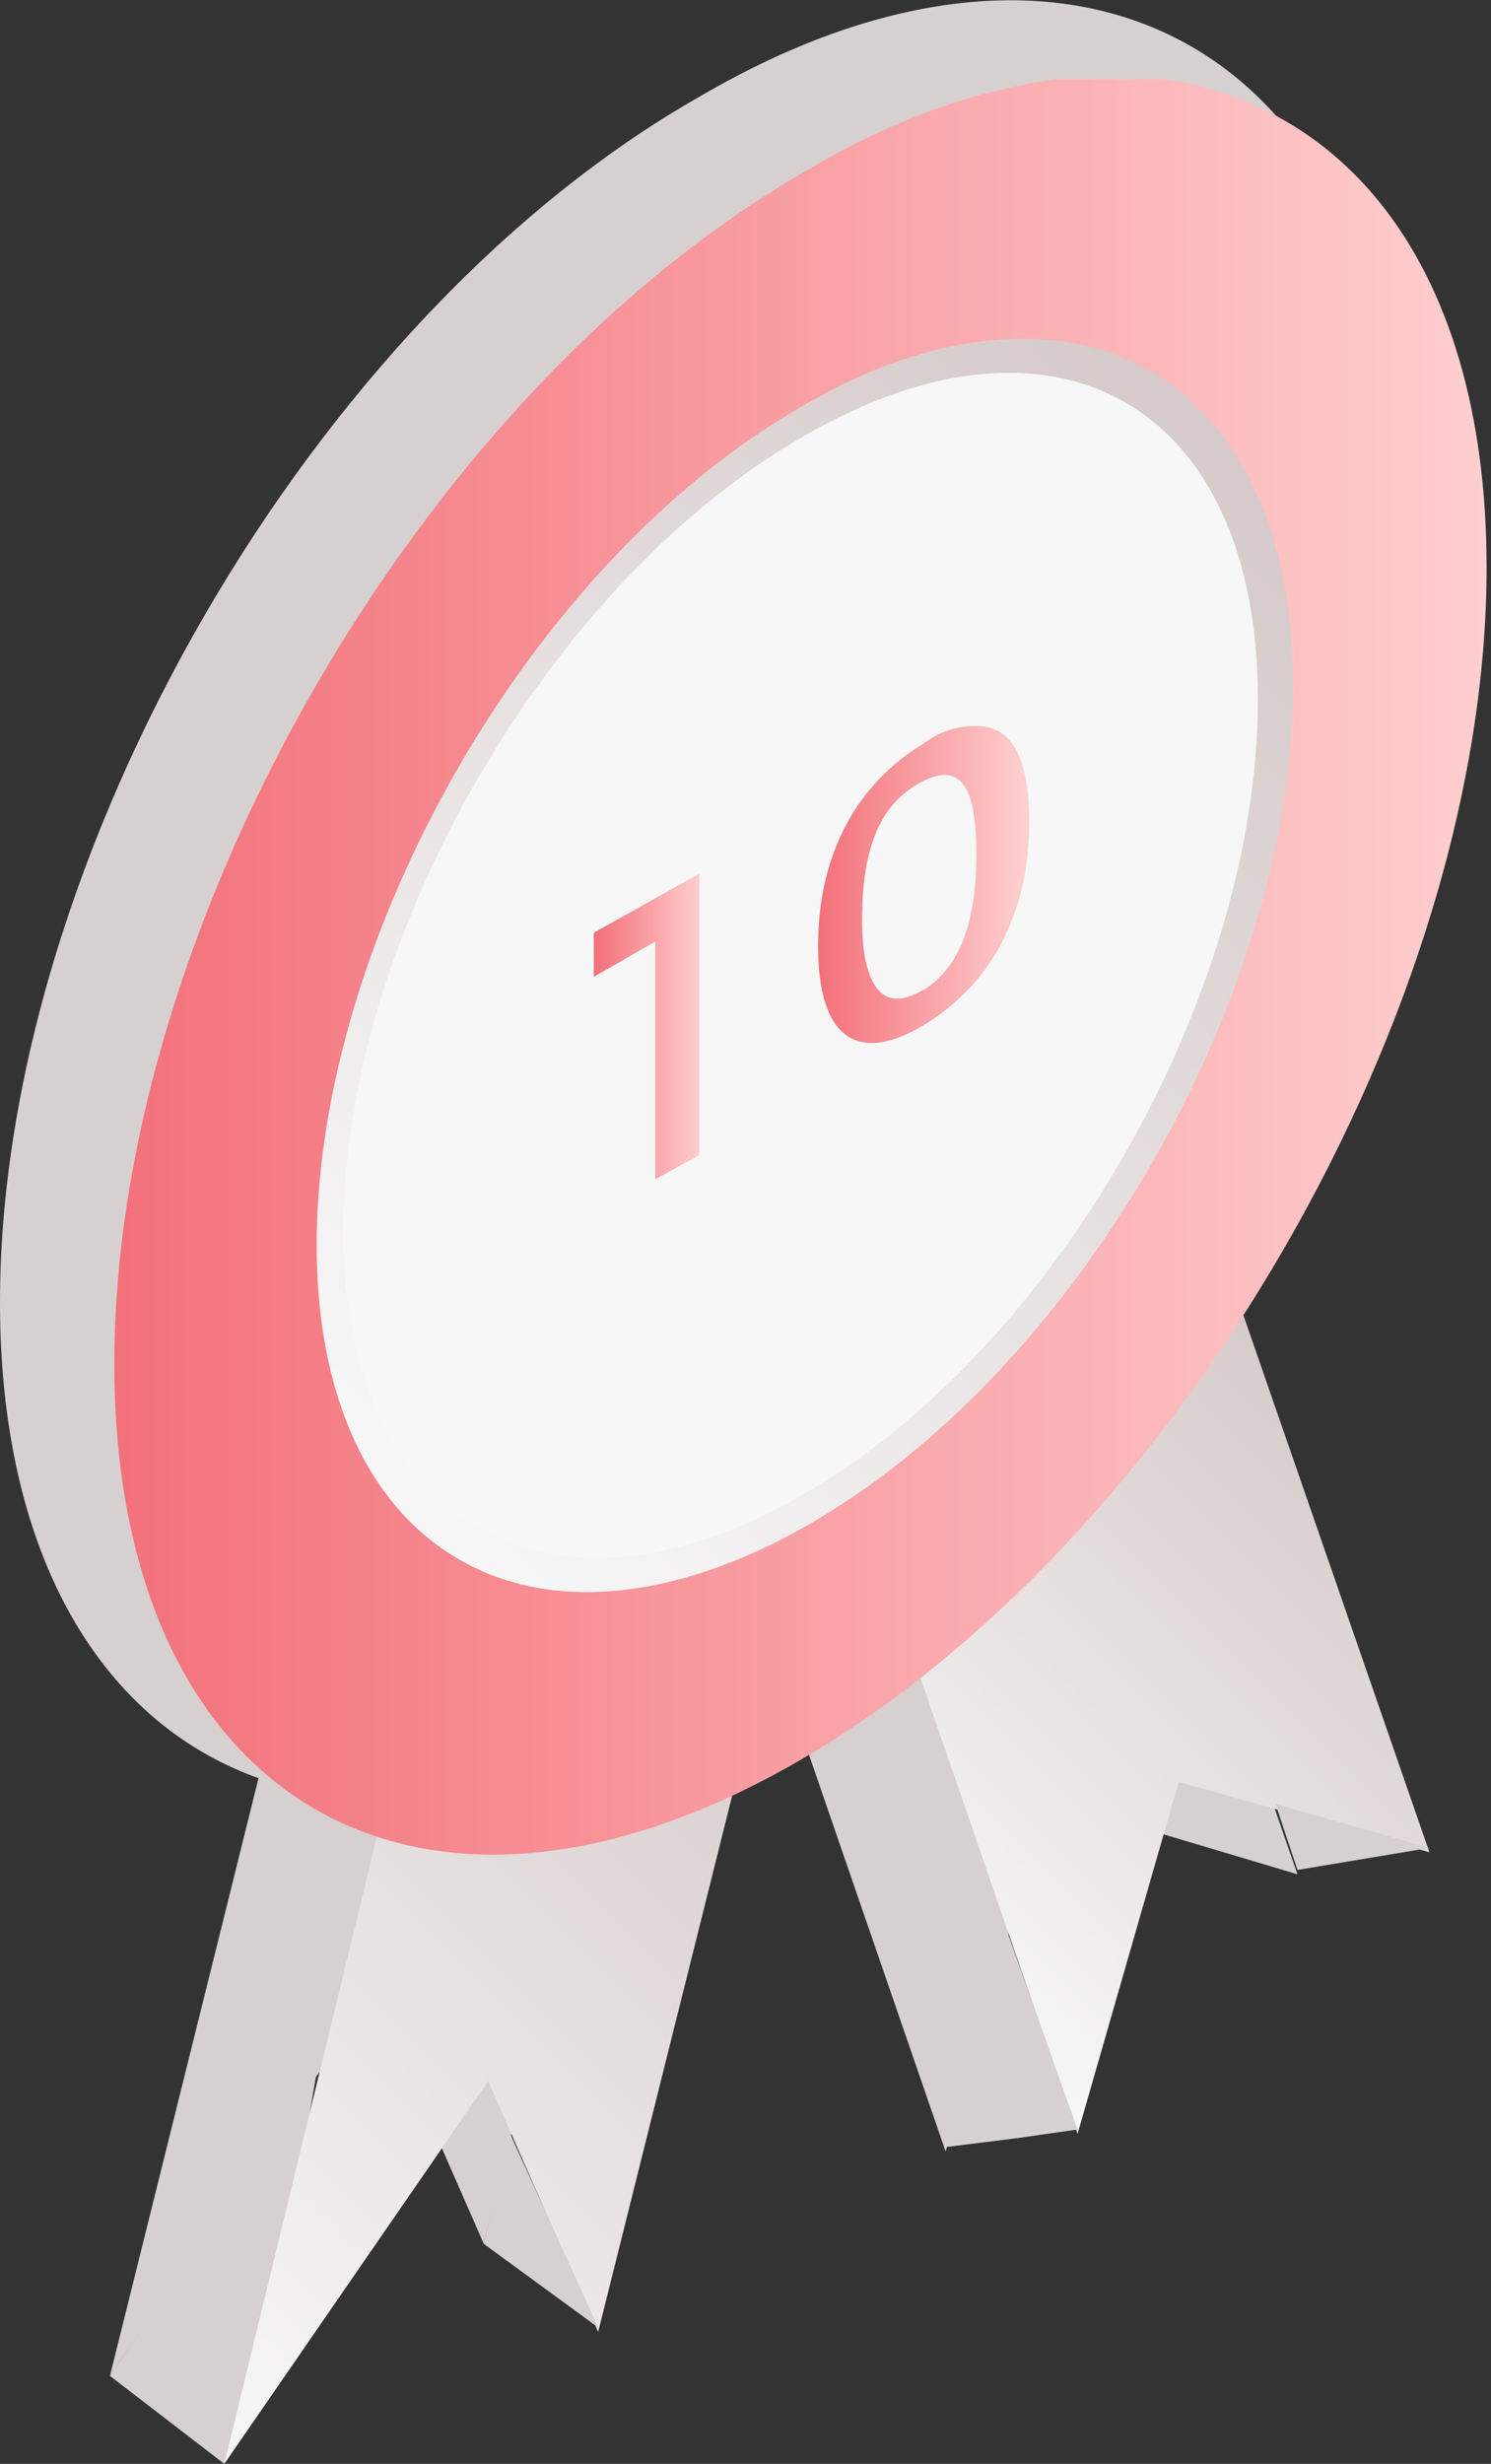
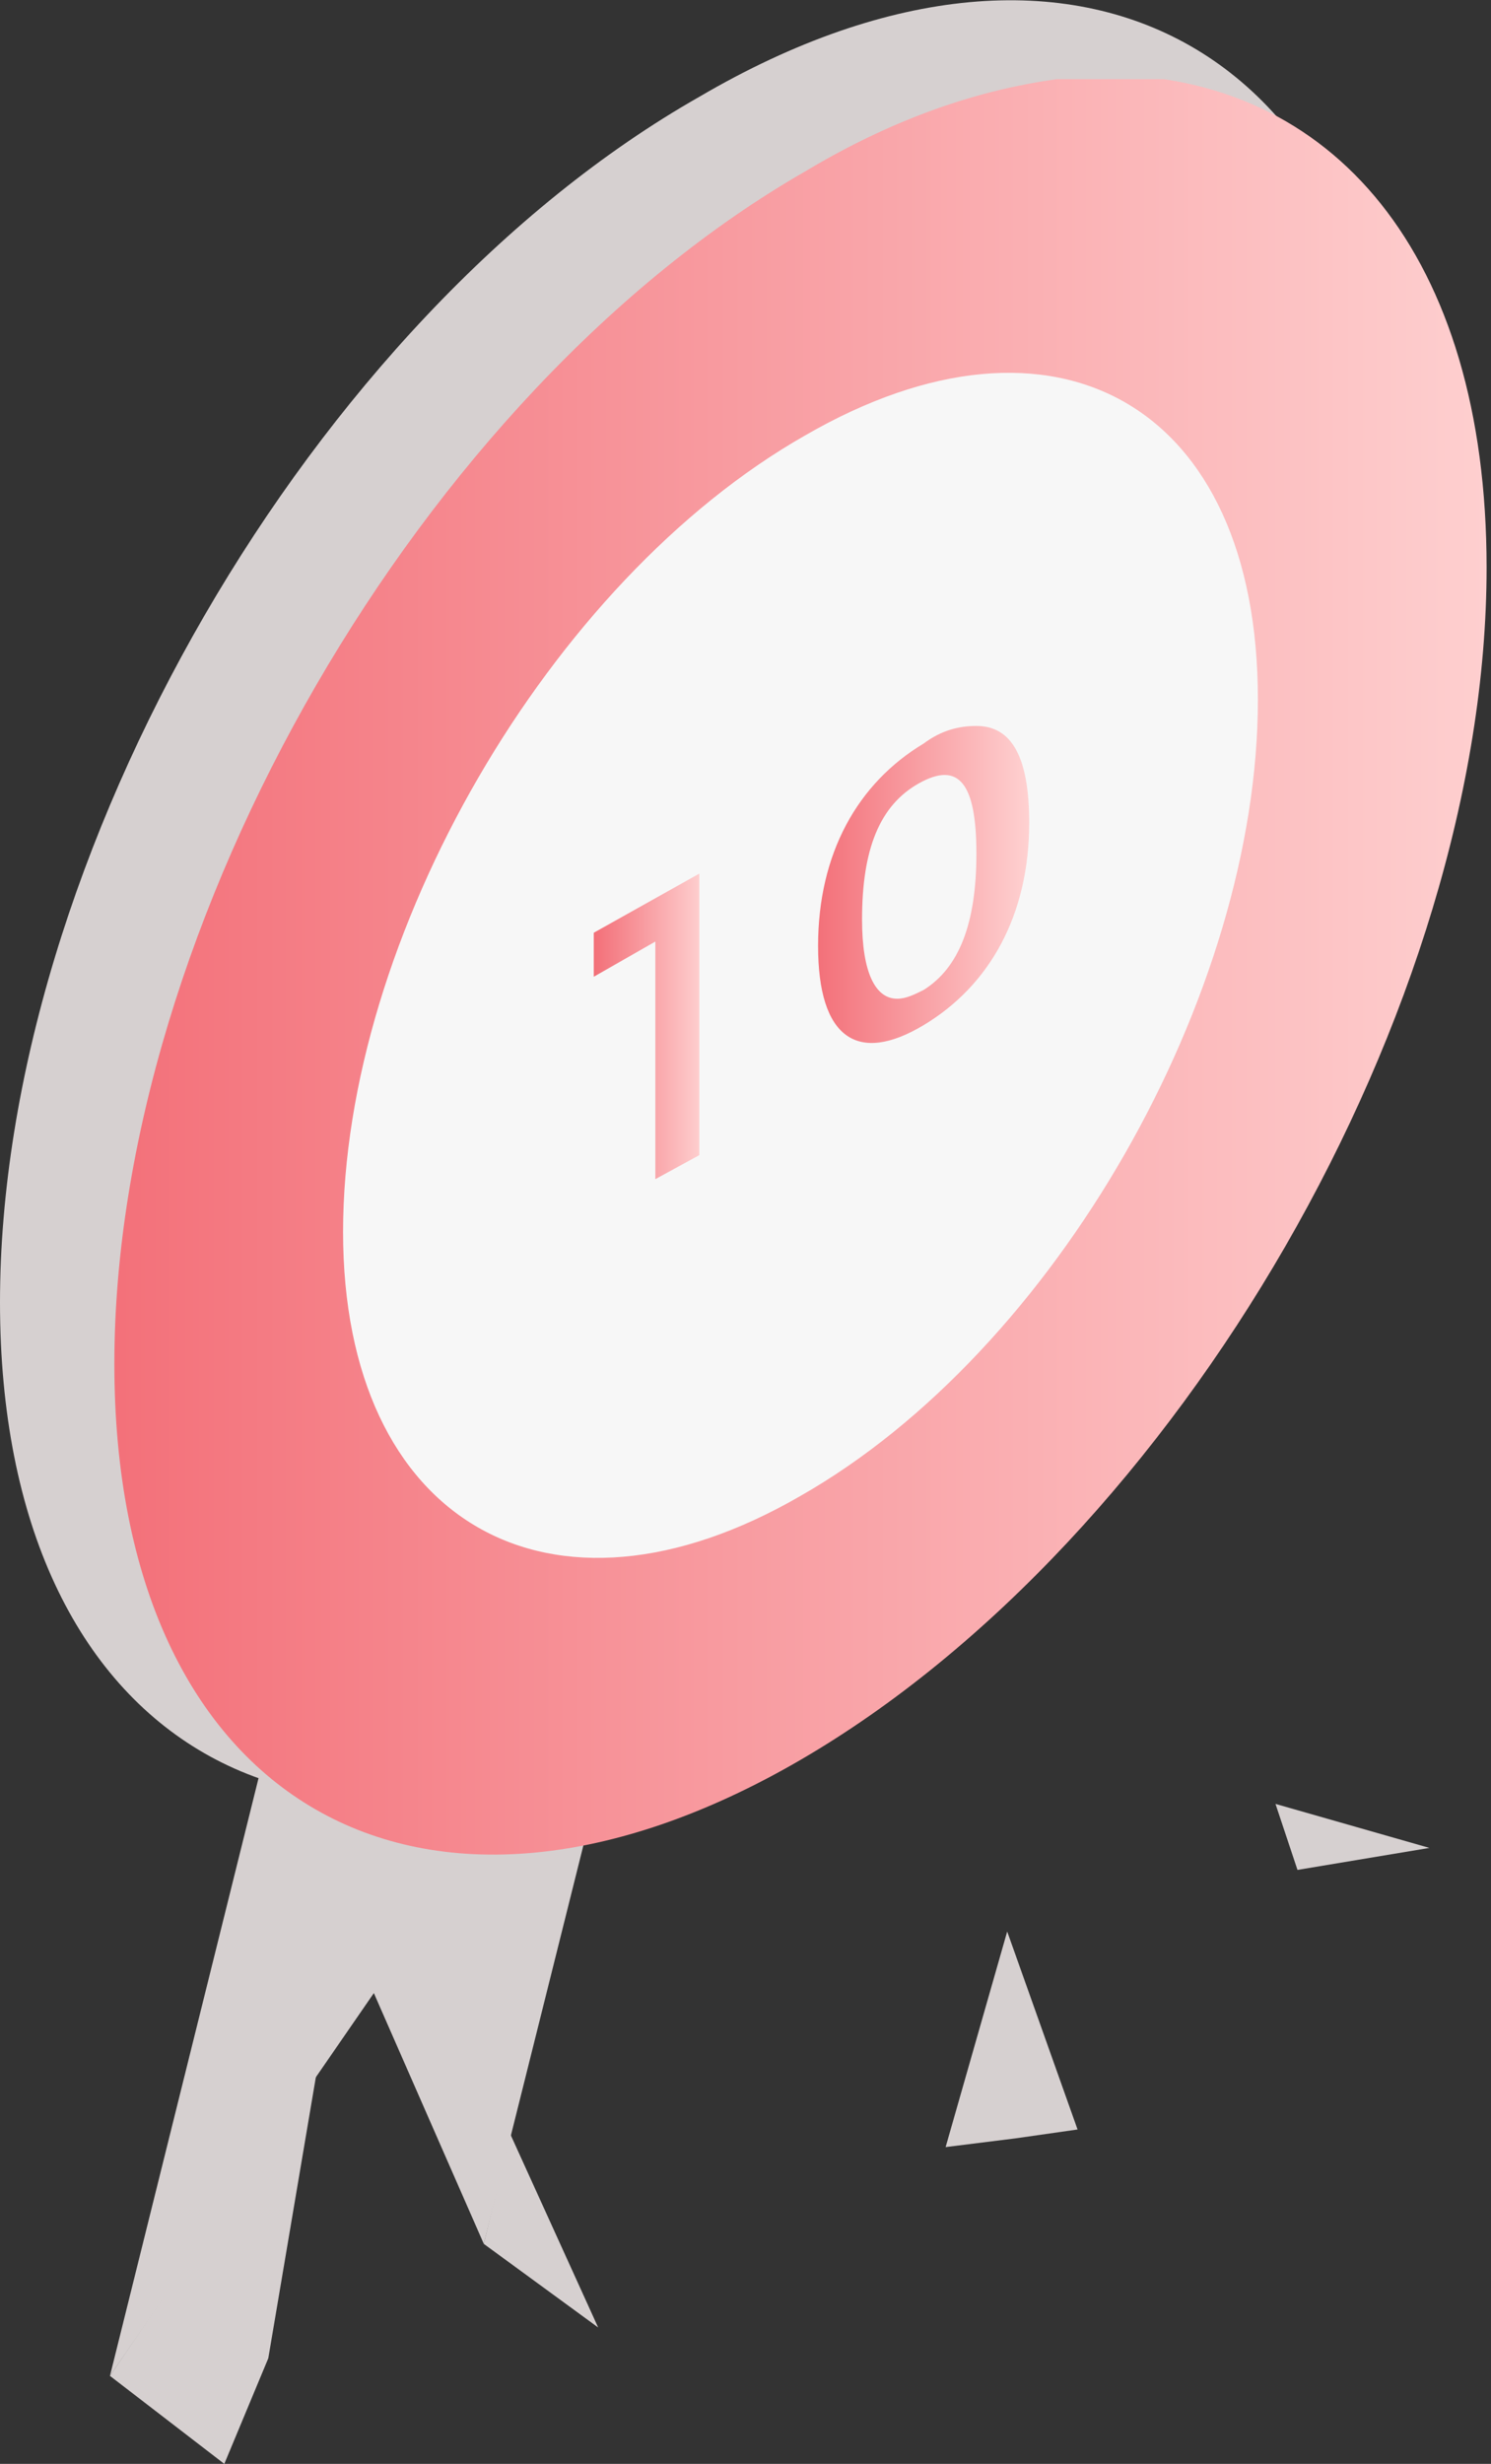
<svg xmlns="http://www.w3.org/2000/svg" xmlns:xlink="http://www.w3.org/1999/xlink" version="1.1" id="图层_1" x="0px" y="0px" viewBox="0 0 33.9 56" style="enable-background:new 0 0 33.9 56;" xml:space="preserve">
  <rect x="0" y="0" width="33.9" height="56" fill="#333333" stroke="none" />
  <style type="text/css">
	.st0{fill:#D6D0D0;}
	.st1{clip-path:url(#SVGID_2_);fill:#D6D0D0;}
	.st2{clip-path:url(#SVGID_4_);fill:url(#SVGID_5_);}
	.st3{clip-path:url(#SVGID_7_);fill:#D6D0D0;}
	.st4{clip-path:url(#SVGID_9_);fill:url(#SVGID_10_);}
	.st5{clip-path:url(#SVGID_12_);fill:url(#SVGID_13_);}
	.st6{clip-path:url(#SVGID_15_);fill:#F7F7F7;}
	.st7{clip-path:url(#SVGID_17_);fill:url(#SVGID_18_);}
	.st8{clip-path:url(#SVGID_20_);fill:url(#SVGID_21_);}
	.st9{clip-path:url(#SVGID_23_);fill:#F7F7F7;}
	.st10{clip-path:url(#SVGID_25_);fill:url(#SVGID_26_);}
	.st11{clip-path:url(#SVGID_28_);fill:url(#SVGID_29_);}
	.st12{clip-path:url(#SVGID_31_);fill:#D6D0D0;}
</style>
  <polygon class="st0" points="2.5,54 5.1,56 6.1,53.6 7.2,47.1 " />
  <g>
    <defs>
      <rect id="SVGID_1_" y="0" width="33.9" height="56" />
    </defs>
    <clipPath id="SVGID_2_">
      <use xlink:href="#SVGID_1_" style="overflow:visible;" />
    </clipPath>
    <path class="st1" d="M7.2,35.1L2.5,54l6-8.7L11,51l4.4-17.6c-0.8,0.2-1.7,0.3-2.5,0.5C11,34.2,9.1,34.6,7.2,35.1" />
    <path class="st1" d="M15.9,2.2C7.1,7.2,0,19.5,0,29.6c0,10.1,7.1,14.2,15.9,9.1c8.8-5,15.9-17.3,15.9-27.4   C31.7,1.2,24.6-2.9,15.9,2.2" />
  </g>
  <g>
    <defs>
-       <path id="SVGID_3_" d="M15.4,35.8c-1.9,0.4-3.8,0.8-5.7,1.3L5.1,56l6-8.7l2.5,5.7l4.4-17.6C17.1,35.5,16.2,35.6,15.4,35.8" />
-     </defs>
+       </defs>
    <clipPath id="SVGID_4_">
      <use xlink:href="#SVGID_3_" style="overflow:visible;" />
    </clipPath>
    <linearGradient id="SVGID_5_" gradientUnits="userSpaceOnUse" x1="9.134690e-06" y1="55.943" x2="1" y2="55.943" gradientTransform="matrix(16.73 -16.73 -16.73 -16.73 939.065 989.941)">
      <stop offset="0" style="stop-color:#F7F7F7" />
      <stop offset="1" style="stop-color:#D6CACA" />
    </linearGradient>
    <polygon class="st2" points="-5.2,45.6 11.5,28.9 28.2,45.6 11.5,62.4  " />
  </g>
  <g>
    <defs>
-       <rect id="SVGID_6_" y="0" width="33.9" height="56" />
-     </defs>
+       </defs>
    <clipPath id="SVGID_7_">
      <use xlink:href="#SVGID_6_" style="overflow:visible;" />
    </clipPath>
    <path class="st3" d="M19.8,34.7c-0.8,0.8-1.6,1.5-2.4,2.3l4.1,11.9l2.3-8l5.7,1.7l-4.4-12.7C23.3,31.4,21.5,33,19.8,34.7" />
  </g>
  <g>
    <defs>
      <path id="SVGID_8_" d="M22.8,34.3c-0.8,0.8-1.6,1.5-2.4,2.3l4.1,11.9l2.3-8l5.7,1.6l-4.4-12.7C26.3,31,24.5,32.6,22.8,34.3" />
    </defs>
    <clipPath id="SVGID_9_">
      <use xlink:href="#SVGID_8_" style="overflow:visible;" />
    </clipPath>
    <linearGradient id="SVGID_10_" gradientUnits="userSpaceOnUse" x1="0" y1="55.975" x2="1" y2="55.975" gradientTransform="matrix(11.324 -11.324 -11.324 -11.324 654.572 678.49)">
      <stop offset="0" style="stop-color:#F7F7F7" />
      <stop offset="1" style="stop-color:#D6CACA" />
    </linearGradient>
-     <polygon class="st4" points="10.9,38.9 26.4,23.3 42,38.9 26.4,54.5  " />
  </g>
  <g>
    <defs>
      <path id="SVGID_11_" d="M18.3,6.5C10.9,10.8,4.9,21.1,4.9,29.7c0,8.5,6,12,13.4,7.7c7.4-4.3,13.4-14.6,13.4-23.2    c0-6-3-9.5-7.4-9.5C22.4,4.7,20.4,5.3,18.3,6.5" />
    </defs>
    <clipPath id="SVGID_12_">
      <use xlink:href="#SVGID_11_" style="overflow:visible;" />
    </clipPath>
    <linearGradient id="SVGID_13_" gradientUnits="userSpaceOnUse" x1="0" y1="55.933" x2="1" y2="55.933" gradientTransform="matrix(26.136 -26.136 -26.136 -26.136 1467.681 1497.519)">
      <stop offset="0" style="stop-color:#FFFFFF" />
      <stop offset="1" style="stop-color:#D6CACA" />
    </linearGradient>
    <polygon class="st5" points="-13.6,23.2 18.2,-8.7 50.1,23.2 18.2,55  " />
  </g>
  <g>
    <defs>
      <rect id="SVGID_14_" y="0" width="33.9" height="56" />
    </defs>
    <clipPath id="SVGID_15_">
      <use xlink:href="#SVGID_14_" style="overflow:visible;" />
    </clipPath>
    <path class="st6" d="M18.3,7C11.1,11.1,5.3,21.2,5.3,29.4s5.8,11.6,12.9,7.5c7.1-4.1,12.9-14.1,12.9-22.4S25.4,2.9,18.3,7" />
  </g>
  <g>
    <defs>
      <path id="SVGID_16_" d="M18.3,3.9C9.6,8.9,2.6,21,2.6,31c0,10,7,14,15.6,9c8.6-5,15.6-17.1,15.6-27.1c0-7.1-3.5-11.2-8.7-11.2    C23.1,1.8,20.8,2.4,18.3,3.9" />
    </defs>
    <clipPath id="SVGID_17_">
      <use xlink:href="#SVGID_16_" style="overflow:visible;" />
    </clipPath>
    <linearGradient id="SVGID_18_" gradientUnits="userSpaceOnUse" x1="-8.231876e-06" y1="55.911" x2="1" y2="55.911" gradientTransform="matrix(31.28 0 0 -31.28 2.61 1772.264)">
      <stop offset="0" style="stop-color:#F37079" />
      <stop offset="1" style="stop-color:#FED0D0" />
    </linearGradient>
    <rect x="2.6" y="1.8" class="st7" width="31.3" height="43.2" />
  </g>
  <g>
    <defs>
      <path id="SVGID_19_" d="M18.3,9.2C12.1,12.7,7.2,21.3,7.2,28.3c0,7,4.9,9.9,11.1,6.4s11.1-12.1,11.1-19.1c0-5-2.5-7.9-6.1-7.9    C21.7,7.7,20,8.2,18.3,9.2" />
    </defs>
    <clipPath id="SVGID_20_">
      <use xlink:href="#SVGID_19_" style="overflow:visible;" />
    </clipPath>
    <linearGradient id="SVGID_21_" gradientUnits="userSpaceOnUse" x1="0" y1="55.933" x2="1" y2="55.933" gradientTransform="matrix(21.607 -21.607 -21.607 -21.607 1216.486 1241.793)">
      <stop offset="0" style="stop-color:#F7F7F7" />
      <stop offset="1" style="stop-color:#D6CACA" />
    </linearGradient>
-     <polygon class="st8" points="-8.1,23 18.2,-3.4 44.6,23 18.2,49.3  " />
  </g>
  <g>
    <defs>
      <rect id="SVGID_22_" y="0" width="33.9" height="56" />
    </defs>
    <clipPath id="SVGID_23_">
      <use xlink:href="#SVGID_22_" style="overflow:visible;" />
    </clipPath>
    <path class="st9" d="M18.3,9.9C12.5,13.2,7.8,21.3,7.8,28c0,6.6,4.7,9.3,10.4,6c5.8-3.3,10.4-11.4,10.4-18.1S24,6.6,18.3,9.9" />
  </g>
  <g>
    <defs>
      <polygon id="SVGID_24_" points="13.5,21.2 13.5,22.2 14.9,21.4 14.9,26.8 16,26.2 16,19.8   " />
    </defs>
    <clipPath id="SVGID_25_">
      <use xlink:href="#SVGID_24_" style="overflow:visible;" />
    </clipPath>
    <linearGradient id="SVGID_26_" gradientUnits="userSpaceOnUse" x1="-1.781764e-04" y1="55.957" x2="1" y2="55.957" gradientTransform="matrix(2.441 0 0 -2.441 13.527 159.867)">
      <stop offset="0" style="stop-color:#F37079" />
      <stop offset="1" style="stop-color:#FED0D0" />
    </linearGradient>
    <rect x="13.5" y="19.8" class="st10" width="2.4" height="7" />
  </g>
  <g>
    <defs>
      <path id="SVGID_27_" d="M19.6,20.9c0-1.6,0.4-2.6,1.3-3.1c0.9-0.5,1.3,0,1.3,1.6S21.8,22,21,22.5c-0.2,0.1-0.4,0.2-0.6,0.2    C19.9,22.7,19.6,22.1,19.6,20.9 M21,16.9c-1.5,0.9-2.4,2.5-2.4,4.6c0,2.1,0.9,2.7,2.4,1.8c1.5-0.9,2.4-2.5,2.4-4.6    c0-1.5-0.4-2.2-1.2-2.2C21.8,16.5,21.4,16.6,21,16.9" />
    </defs>
    <clipPath id="SVGID_28_">
      <use xlink:href="#SVGID_27_" style="overflow:visible;" />
    </clipPath>
    <linearGradient id="SVGID_29_" gradientUnits="userSpaceOnUse" x1="2.234374e-05" y1="55.904" x2="1" y2="55.904" gradientTransform="matrix(4.78 0 0 -4.78 18.57 287.595)">
      <stop offset="0" style="stop-color:#F37079" />
      <stop offset="1" style="stop-color:#FED0D0" />
    </linearGradient>
    <rect x="18.6" y="16.5" class="st11" width="4.8" height="7.7" />
  </g>
  <g>
    <defs>
      <rect id="SVGID_30_" y="0" width="33.9" height="56" />
    </defs>
    <clipPath id="SVGID_31_">
      <use xlink:href="#SVGID_30_" style="overflow:visible;" />
    </clipPath>
    <polyline class="st12" points="13.6,52.9 11,51 11.6,48.5  " />
    <polygon class="st12" points="29.5,42.5 32.5,42 29,41  " />
    <polyline class="st12" points="23.1,48.6 24.5,48.4 22.9,43.9 21.5,48.8  " />
  </g>
</svg>